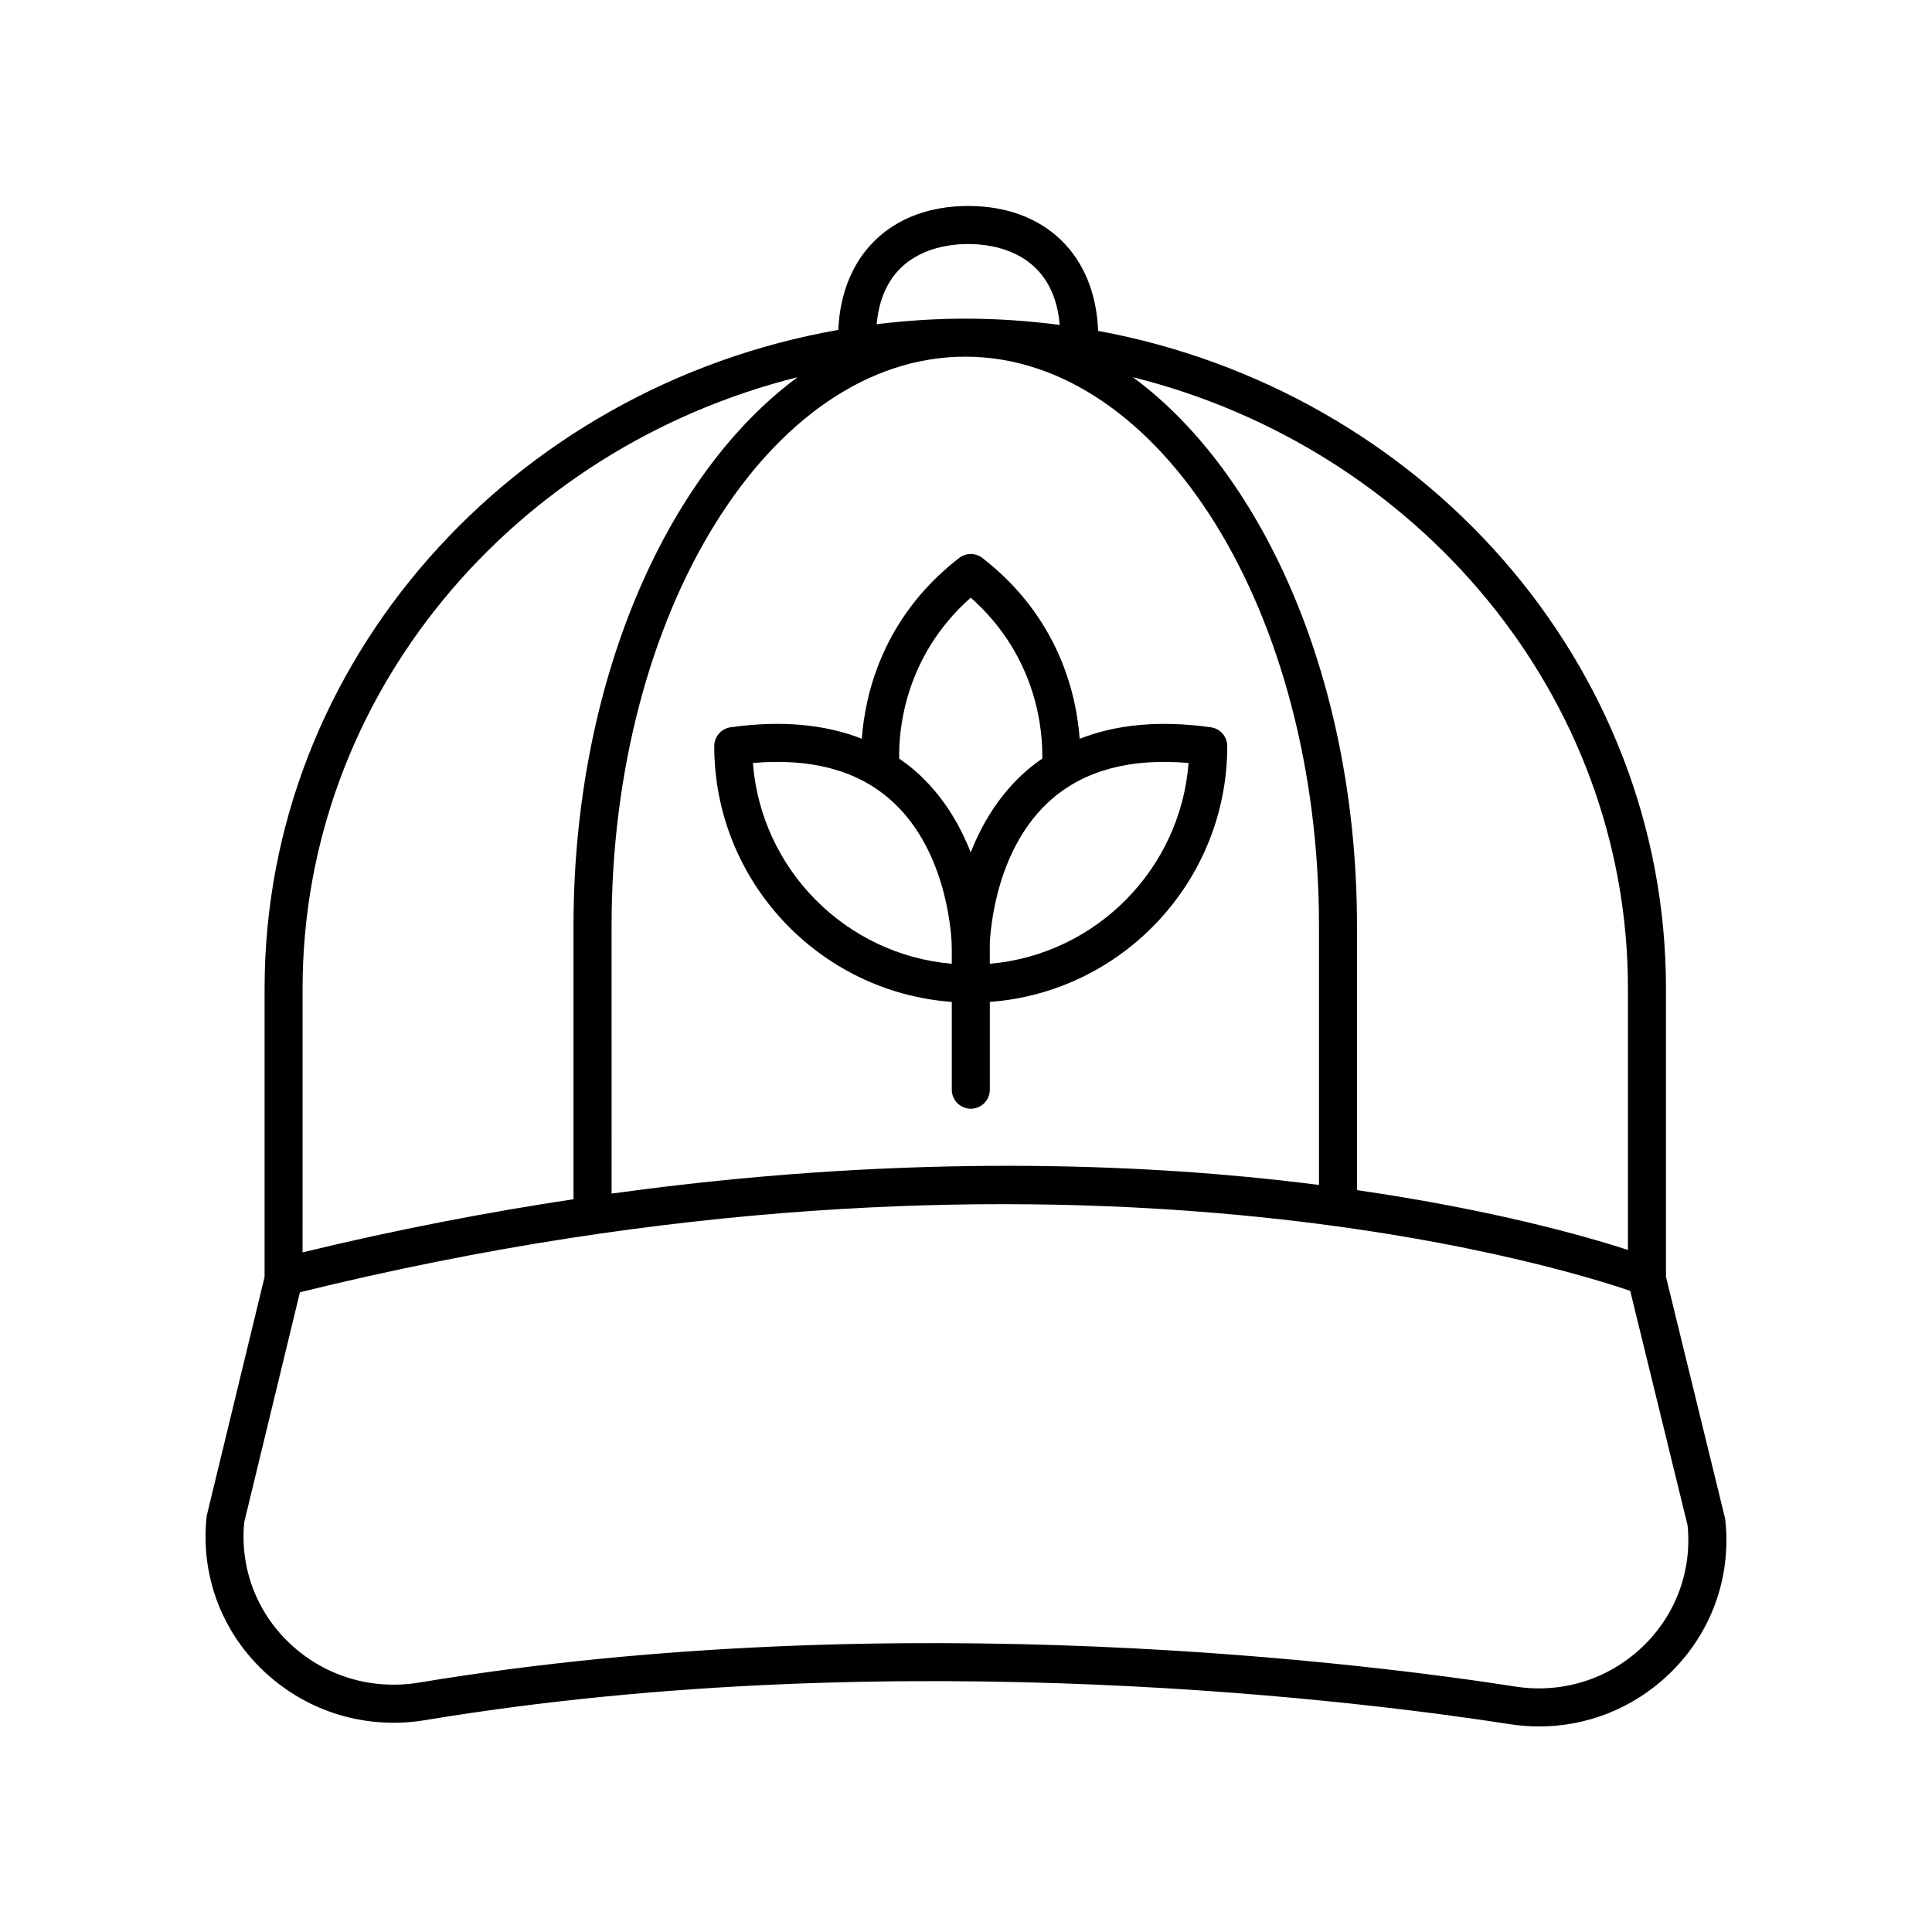
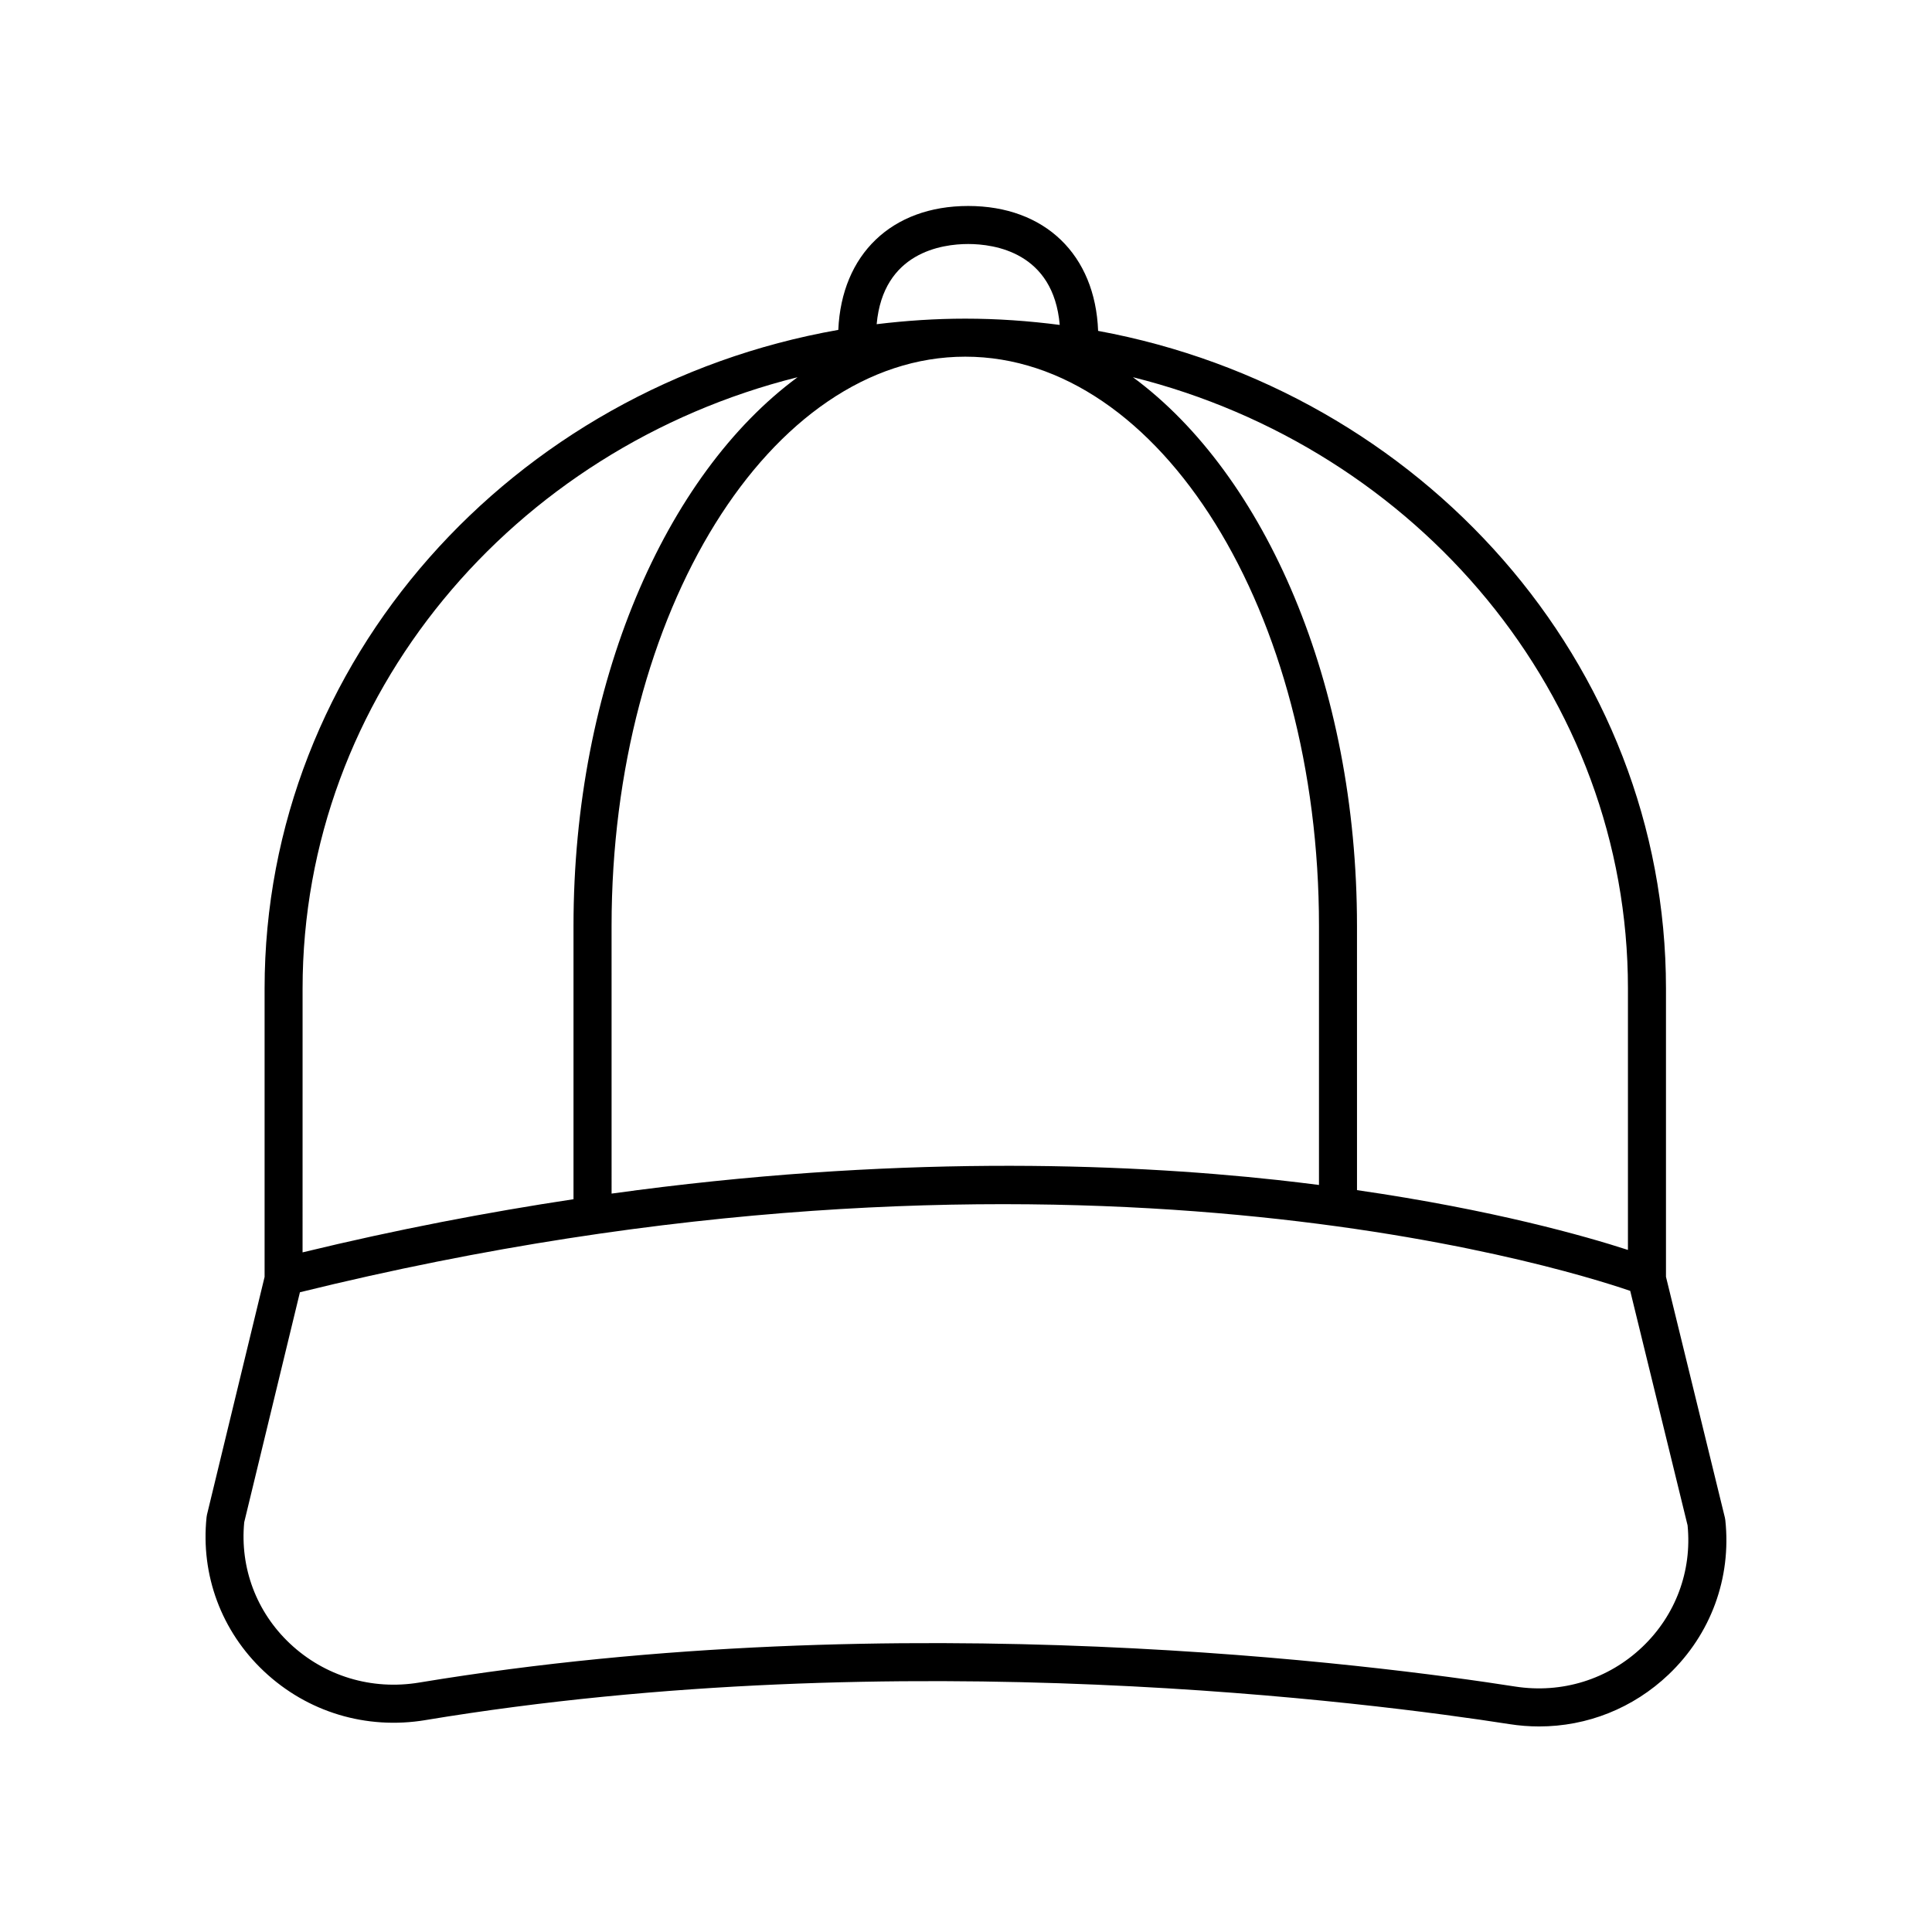
<svg xmlns="http://www.w3.org/2000/svg" fill="#000000" width="800px" height="800px" version="1.1" viewBox="144 144 512 512">
  <g>
    <path d="m256.75 599.84c126.29-20.926 251.78-4.473 287.23 1.066 2.641 0.414 5.285 0.621 7.902 0.621 12.742 0 24.934-4.828 34.332-13.777 11.184-10.66 16.652-25.566 15.012-40.898-0.023-0.223-0.062-0.441-0.113-0.66l-15.617-63.844c0-0.012 0.004-0.02 0.004-0.031v-76.328c0-86.387-64.879-158.52-150.49-174.3-0.754-20.16-14.078-33.102-34.43-33.102-20.266 0-33.559 12.824-34.422 32.836-86.375 15.188-152.04 87.66-152.04 174.57v76.332c0 0.012 0.008 0.02 0.008 0.031l-15.27 63.023c-0.055 0.215-0.094 0.438-0.113 0.66-1.609 15.359 3.926 30.254 15.184 40.852 11.504 10.84 27.121 15.562 42.828 12.953zm318.67-193.85v69.254c-11.168-3.625-35.699-10.621-71.801-15.848l-0.004-70.004c0-64.109-24.309-119.57-59.383-145.43 75.391 18.812 131.19 84.316 131.19 162.02zm-81.879 52.035c-3.566-0.453-7.199-0.895-10.965-1.309-42.062-4.586-102.71-6.613-176.5 3.598l-0.004-70.922c0-83.191 42.051-150.87 93.734-150.87 51.688 0.004 93.738 67.684 93.738 150.87zm-92.965-249.36c6.953 0 22.613 2.195 24.262 21.441-8.195-1.062-16.543-1.66-25.035-1.66-7.957 0-15.785 0.535-23.48 1.469 1.73-19.078 17.32-21.25 24.254-21.25zm-176.39 197.32c0-77.707 55.793-143.21 131.18-162.02-35.074 25.859-59.383 81.316-59.383 145.43v72.41c-22.809 3.449-46.75 8.008-71.801 14.086zm-15.465 141.42 14.762-60.945c197.58-48.703 332.69-7.156 352.54-0.367l15.203 62.148c1.195 12.082-3.16 23.805-11.98 32.207-9.039 8.609-21.312 12.43-33.727 10.5-35.828-5.602-162.66-22.23-290.42-1.055-12.609 2.09-25.082-1.688-34.277-10.344-8.867-8.352-13.266-20.051-12.102-32.145z" />
-     <path d="m404.34 291.87c-1.812-1.406-4.359-1.406-6.168 0-20.441 15.836-24.957 36.453-25.781 47.91-9.816-3.856-21.422-4.918-34.773-3.043-2.484 0.348-4.336 2.477-4.336 4.988 0 35.797 27.805 65.215 62.953 67.793v23.266c0 2.781 2.254 5.039 5.039 5.039s5.039-2.254 5.039-5.039v-23.266c35.129-2.594 62.922-32.008 62.922-67.789 0-2.512-1.852-4.641-4.336-4.988-13.352-1.875-24.957-0.812-34.773 3.043-0.828-11.457-5.344-32.074-25.785-47.914zm-8.109 107.54c-28.113-2.426-50.543-25.027-52.703-53.211 15.199-1.328 27.352 1.863 36.203 9.531 14.742 12.766 16.316 34.438 16.48 38.473-0.012 0.348-0.012 0.57-0.012 0.656 0 0.184 0.012 0.367 0.031 0.547zm5.023-29.5c-2.926-7.488-7.559-15.391-14.863-21.742-1.305-1.133-2.684-2.156-4.094-3.137-0.152-6.621 0.988-26.746 18.957-42.645 17.969 15.898 19.109 36.02 18.957 42.645-1.406 0.98-2.789 2-4.094 3.137-7.305 6.352-11.938 14.254-14.863 21.742zm57.727-23.711c-2.16 28.176-24.582 50.77-52.672 53.211v-4.551c0-0.086 0-0.309-0.012-0.652 0.168-4.051 1.742-25.711 16.48-38.477 8.852-7.672 21.02-10.859 36.203-9.531z" />
  </g>
</svg>